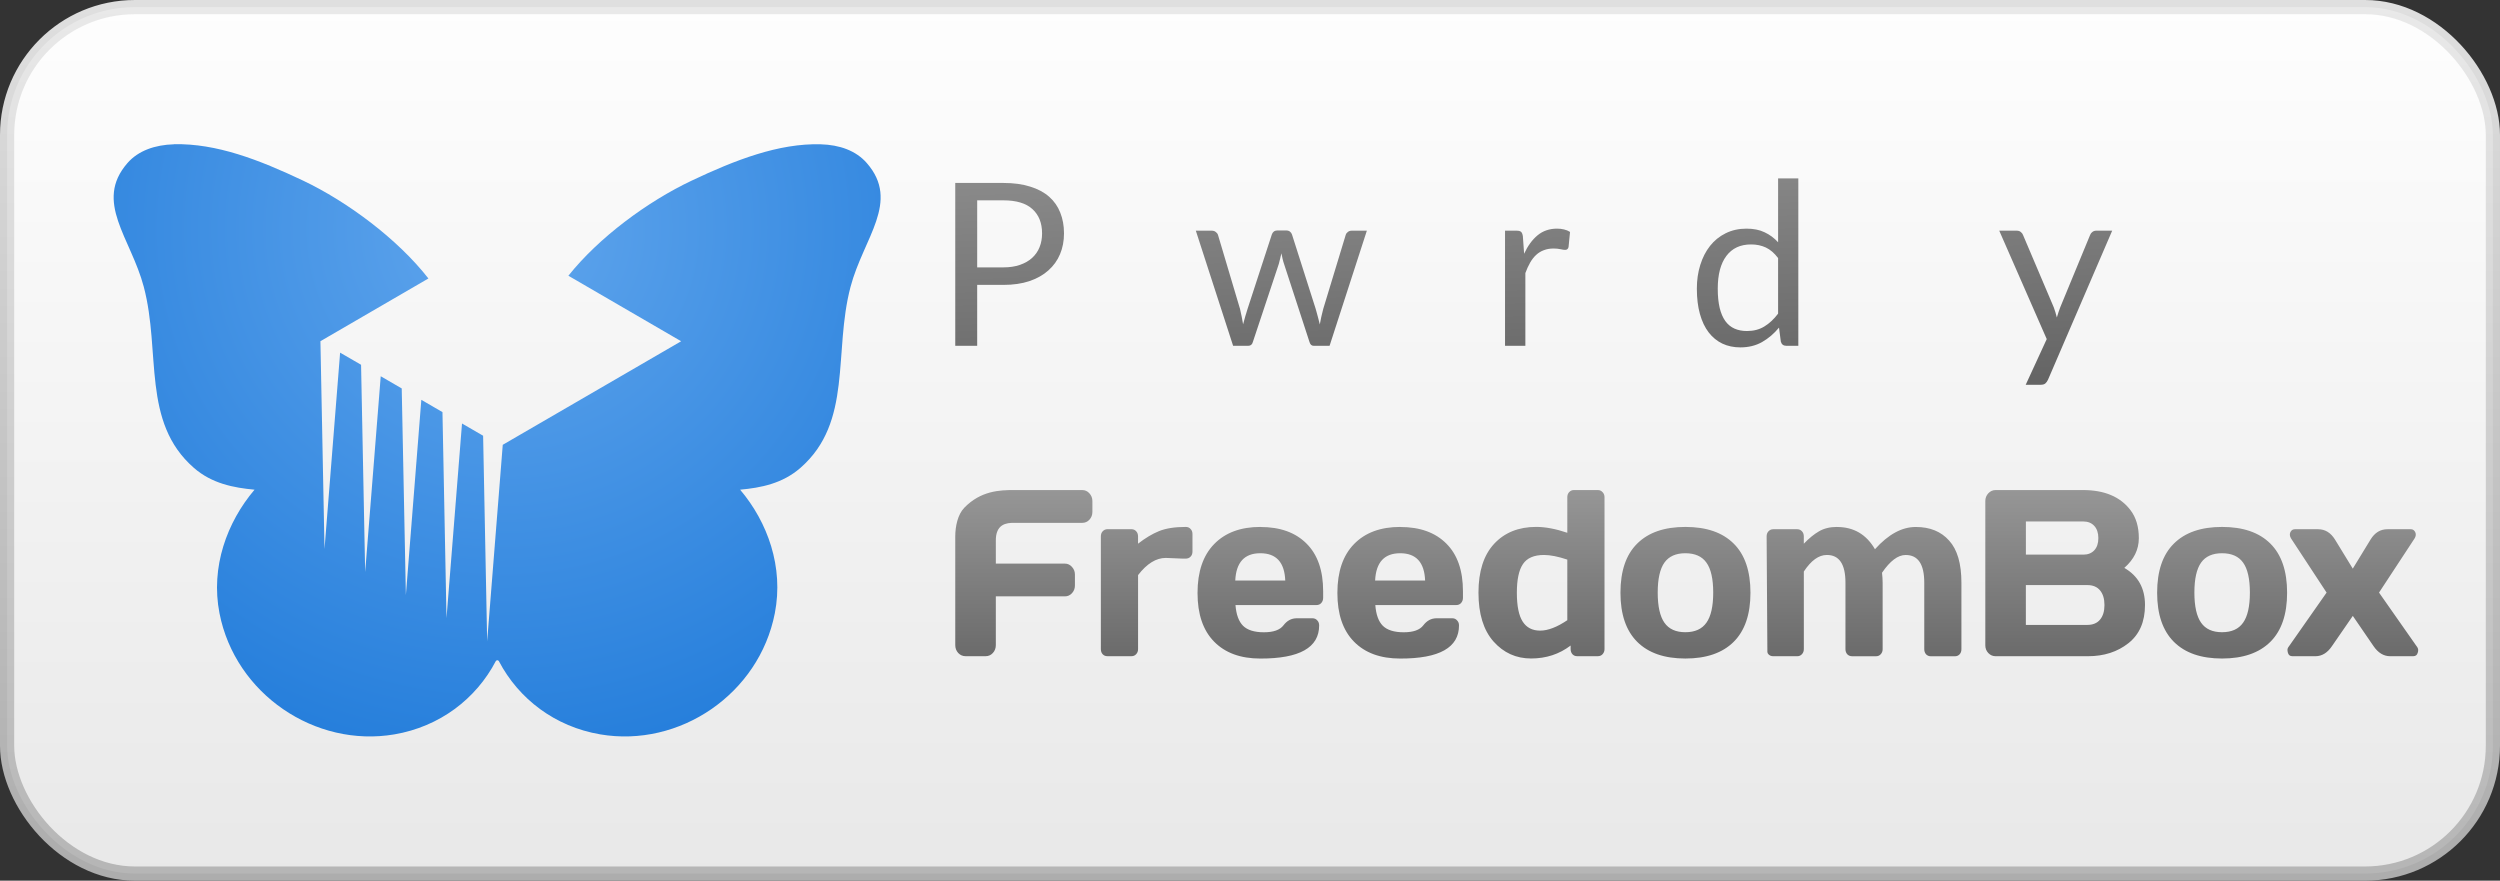
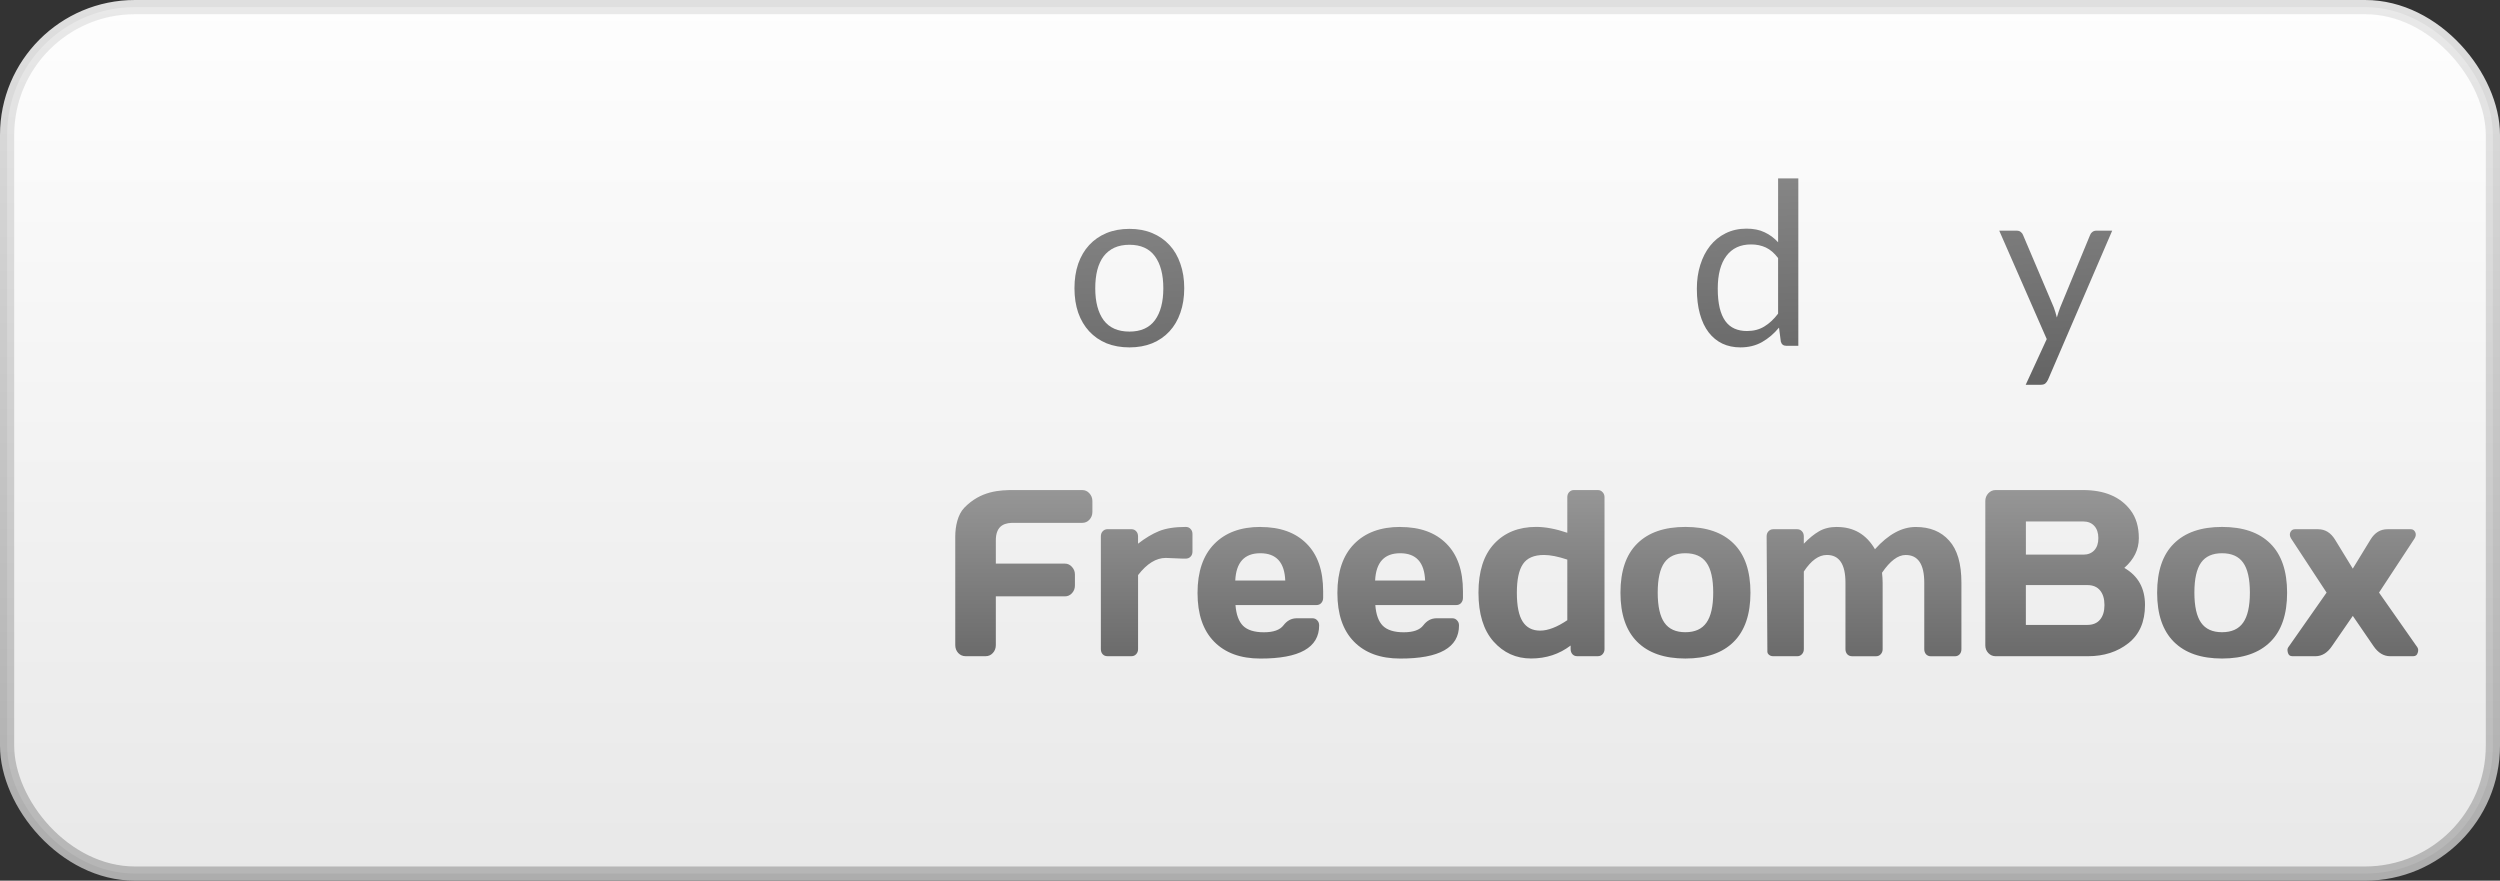
<svg xmlns="http://www.w3.org/2000/svg" xmlns:ns1="http://www.inkscape.org/namespaces/inkscape" xmlns:ns2="http://sodipodi.sourceforge.net/DTD/sodipodi-0.dtd" xmlns:xlink="http://www.w3.org/1999/xlink" width="88" height="31" id="svg14507" version="1.1" ns1:version="1.1.2 (0a00cf5339, 2022-02-04)" ns2:docname="poweredby_freedombox.svg">
  <rect width="100%" height="100%" fill="#333333" stroke="none" />
  <defs id="defs14509">
    <linearGradient ns1:collect="always" id="linearGradient147149">
      <stop style="stop-color:#e8e8e8;stop-opacity:1" offset="0" id="stop147145" />
      <stop style="stop-color:#b3b3b3;stop-opacity:1" offset="1" id="stop147147" />
    </linearGradient>
    <linearGradient ns1:collect="always" id="linearGradient32350">
      <stop style="stop-color:#e8e8e8;stop-opacity:1" offset="0" id="stop32346" />
      <stop style="stop-color:#fefefe;stop-opacity:1" offset="1" id="stop32348" />
    </linearGradient>
    <linearGradient ns1:collect="always" xlink:href="#linearGradient10958-4" id="linearGradient14441" gradientUnits="userSpaceOnUse" gradientTransform="matrix(0.05,0,0,0.054,-1239.916,-138.474)" x1="2677.066" y1="-1001.158" x2="2677.066" y2="-1126.505" />
    <linearGradient ns1:collect="always" id="linearGradient10958-4">
      <stop style="stop-color:#646464;stop-opacity:1" offset="0" id="stop10960-1" />
      <stop style="stop-color:#969696;stop-opacity:1" offset="1" id="stop10962-1" />
    </linearGradient>
    <linearGradient id="linearGradient12651">
      <stop id="stop12653" offset="0" style="stop-color:#61a6ed;stop-opacity:1" />
      <stop id="stop12657" offset="1" style="stop-color:#257edb;stop-opacity:1" />
    </linearGradient>
    <linearGradient ns1:collect="always" xlink:href="#linearGradient32350" id="linearGradient32352" x1="-1095.976" y1="-154.409" x2="-1095.976" y2="-216.48" gradientUnits="userSpaceOnUse" gradientTransform="matrix(0.5,0,0,0.5,-585,-108.283)" />
    <linearGradient ns1:collect="always" xlink:href="#linearGradient10958-4" id="linearGradient117823" x1="-1088.11" y1="-190.03" x2="-1088.549" y2="-201.377" gradientUnits="userSpaceOnUse" gradientTransform="translate(-19.656,-12.674)" />
    <linearGradient ns1:collect="always" xlink:href="#linearGradient147149" id="linearGradient147151" x1="-1142.391" y1="-336.515" x2="-1142.391" y2="-306.118" gradientUnits="userSpaceOnUse" gradientTransform="translate(-12.395,120.031)" />
    <radialGradient ns1:collect="always" xlink:href="#linearGradient12651" id="radialGradient14443-6" gradientUnits="userSpaceOnUse" gradientTransform="matrix(-0.392,0.392,-0.391,-0.391,-873.625,-122.571)" cx="245.802" cy="466.282" fx="245.802" fy="466.282" r="34.492" />
  </defs>
  <ns2:namedview id="base" pagecolor="#ffffff" bordercolor="#666666" borderopacity="1.0" ns1:pageopacity="0.0" ns1:pageshadow="2" ns1:zoom="4" ns1:cx="-25.25" ns1:cy="43.125" ns1:document-units="px" ns1:current-layer="layer1" showgrid="false" fit-margin-top="0" fit-margin-left="0" fit-margin-right="0" fit-margin-bottom="0" ns1:window-width="1846" ns1:window-height="1016" ns1:window-x="0" ns1:window-y="0" ns1:window-maximized="1" ns1:pagecheckerboard="0" />
  <g ns1:label="Layer 1" ns1:groupmode="layer" id="layer1" transform="translate(1170,216.566)">
    <rect style="fill:url(#linearGradient32352);fill-opacity:1;stroke:url(#linearGradient147151);stroke-width:0.5;stroke-miterlimit:4;stroke-dasharray:none;stroke-opacity:0.949" id="rect938" width="87.5" height="30.5" x="-1169.75" y="-216.316" ry="4.5" rx="4.5" />
    <path id="path4916-7" d="m -1134.296,-199.316 c -0.514,-0.002 -1.183,0.025 -1.762,0.624 -0.231,0.239 -0.317,0.656 -0.317,1.013 v 3.819 c 0,0.111 0.035,0.205 0.106,0.281 0.071,0.073 0.156,0.111 0.255,0.111 h 0.711 c 0.098,0 0.182,-0.038 0.25,-0.111 0.071,-0.076 0.106,-0.17 0.106,-0.281 v -1.714 h 2.43 c 0.098,0 0.18,-0.036 0.248,-0.109 0.071,-0.076 0.106,-0.167 0.106,-0.273 v -0.389 c 0,-0.103 -0.035,-0.191 -0.106,-0.268 -0.068,-0.076 -0.15,-0.114 -0.248,-0.114 h -2.43 v -0.779 c -0.017,-0.629 0.391,-0.656 0.634,-0.656 h 2.409 c 0.099,0 0.182,-0.036 0.25,-0.109 0.071,-0.076 0.106,-0.168 0.106,-0.274 v -0.384 c 0,-0.106 -0.036,-0.197 -0.106,-0.273 -0.068,-0.076 -0.151,-0.114 -0.25,-0.114 h -2.18 c -0.066,0 -0.137,4.5e-4 -0.211,0 z m 19.695,0 c -0.066,1e-5 -0.12,0.025 -0.166,0.074 -0.043,0.046 -0.064,0.105 -0.064,0.178 v 1.252 c -0.409,-0.139 -0.774,-0.207 -1.095,-0.207 -0.621,0 -1.115,0.2 -1.484,0.599 -0.366,0.397 -0.548,0.969 -0.548,1.717 0,0.745 0.176,1.317 0.529,1.717 0.356,0.4 0.797,0.599 1.325,0.599 0.527,0 0.991,-0.152 1.39,-0.456 v 0.126 c 0,0.071 0.021,0.131 0.064,0.18 0.043,0.046 0.097,0.069 0.166,0.069 h 0.728 c 0.068,0 0.123,-0.023 0.166,-0.069 0.045,-0.049 0.069,-0.109 0.069,-0.18 v -5.347 c 0,-0.073 -0.023,-0.132 -0.069,-0.178 -0.043,-0.049 -0.097,-0.074 -0.166,-0.074 z m 14.845,0 c -0.098,1e-5 -0.184,0.038 -0.255,0.114 -0.071,0.076 -0.106,0.167 -0.106,0.273 v 5.078 c 0,0.106 0.035,0.197 0.106,0.273 0.071,0.073 0.156,0.111 0.255,0.111 h 3.253 c 0.563,0 1.037,-0.153 1.423,-0.458 0.389,-0.307 0.584,-0.755 0.584,-1.345 0,-0.59 -0.243,-1.026 -0.728,-1.306 0.341,-0.299 0.511,-0.647 0.511,-1.047 0,-0.402 -0.099,-0.733 -0.298,-0.991 -0.358,-0.468 -0.915,-0.702 -1.67,-0.702 z m 1.067,1.106 h 2.024 c 0.159,1e-5 0.287,0.051 0.383,0.155 0.096,0.103 0.144,0.248 0.144,0.433 0,0.182 -0.048,0.324 -0.144,0.428 -0.096,0.101 -0.224,0.151 -0.383,0.151 h -2.024 z m -29.571,0.192 c -0.386,0 -0.699,0.049 -0.939,0.146 -0.237,0.095 -0.484,0.243 -0.742,0.444 v -0.258 c 0,-0.073 -0.021,-0.132 -0.064,-0.178 -0.043,-0.049 -0.099,-0.074 -0.167,-0.074 h -0.848 c -0.066,1e-5 -0.12,0.025 -0.166,0.074 -0.043,0.046 -0.064,0.105 -0.064,0.178 v 3.969 c 0,0.073 0.021,0.134 0.064,0.18 0.043,0.046 0.097,0.069 0.166,0.069 h 0.848 c 0.066,0 0.12,-0.023 0.163,-0.069 0.045,-0.046 0.069,-0.107 0.069,-0.18 v -2.606 c 0.31,-0.402 0.635,-0.604 0.976,-0.604 l 0.583,0.024 h 0.122 c 0.068,0 0.124,-0.023 0.167,-0.069 0.045,-0.046 0.067,-0.105 0.067,-0.178 v -0.621 c 0,-0.071 -0.022,-0.129 -0.067,-0.175 -0.043,-0.049 -0.099,-0.072 -0.167,-0.072 z m 2.627,0 c -0.694,0 -1.236,0.2 -1.628,0.603 -0.391,0.4 -0.586,0.974 -0.586,1.722 0,0.745 0.194,1.315 0.583,1.712 0.389,0.397 0.931,0.596 1.628,0.596 1.38,0.003 2.07,-0.386 2.07,-1.166 0,-0.073 -0.022,-0.132 -0.067,-0.178 -0.043,-0.049 -0.099,-0.074 -0.167,-0.074 h -0.564 c -0.182,0.003 -0.334,0.086 -0.458,0.249 -0.124,0.163 -0.353,0.244 -0.689,0.244 -0.336,0 -0.58,-0.077 -0.734,-0.229 -0.151,-0.152 -0.24,-0.394 -0.266,-0.729 h 2.851 c 0.068,1e-5 0.123,-0.023 0.166,-0.069 0.045,-0.049 0.069,-0.112 0.069,-0.185 v -0.232 c 0,-0.729 -0.194,-1.288 -0.583,-1.676 -0.389,-0.392 -0.931,-0.586 -1.624,-0.586 z m 4.923,0 c -0.694,0 -1.236,0.2 -1.628,0.603 -0.391,0.4 -0.586,0.974 -0.586,1.722 0,0.745 0.194,1.315 0.583,1.712 0.389,0.397 0.931,0.596 1.628,0.596 1.38,0.003 2.07,-0.386 2.07,-1.166 0,-0.073 -0.023,-0.132 -0.069,-0.178 -0.043,-0.049 -0.098,-0.074 -0.166,-0.074 h -0.564 c -0.182,0.003 -0.334,0.086 -0.458,0.249 -0.124,0.163 -0.353,0.244 -0.689,0.244 -0.336,0 -0.582,-0.077 -0.736,-0.229 -0.151,-0.152 -0.239,-0.394 -0.264,-0.729 h 2.849 c 0.068,1e-5 0.124,-0.023 0.167,-0.069 0.045,-0.049 0.069,-0.112 0.069,-0.185 v -0.232 c 0,-0.729 -0.194,-1.288 -0.583,-1.676 -0.389,-0.392 -0.931,-0.586 -1.624,-0.586 z m 10.035,0 c -0.737,0 -1.301,0.194 -1.695,0.586 -0.394,0.389 -0.59,0.966 -0.59,1.73 0,0.761 0.197,1.337 0.59,1.729 0.394,0.392 0.958,0.587 1.695,0.587 0.739,0 1.306,-0.196 1.7,-0.587 0.394,-0.392 0.591,-0.967 0.591,-1.729 0,-0.764 -0.197,-1.341 -0.591,-1.73 -0.394,-0.392 -0.96,-0.586 -1.7,-0.586 z m 5.339,0 c -0.247,0 -0.459,0.051 -0.636,0.155 -0.174,0.101 -0.353,0.246 -0.534,0.436 v -0.258 c 0,-0.073 -0.021,-0.132 -0.064,-0.178 -0.043,-0.049 -0.099,-0.074 -0.167,-0.074 h -0.848 c -0.066,1e-5 -0.12,0.025 -0.166,0.074 -0.043,0.046 -0.064,0.105 -0.064,0.178 l 0.026,3.969 c 0,0.073 -0.01,0.134 0.038,0.18 0.043,0.046 0.097,0.069 0.166,0.069 h 0.848 c 0.066,0 0.12,-0.023 0.163,-0.069 0.045,-0.046 0.069,-0.107 0.069,-0.18 v -2.733 c 0.257,-0.389 0.526,-0.582 0.806,-0.582 0.439,-0.003 0.659,0.322 0.659,0.975 v 2.341 c 0,0.071 0.021,0.131 0.064,0.18 0.046,0.046 0.102,0.069 0.17,0.069 h 0.844 c 0.066,0 0.119,-0.023 0.162,-0.069 0.045,-0.046 0.069,-0.107 0.069,-0.18 v -2.341 c 0,-0.117 -0.01,-0.233 -0.022,-0.35 0.285,-0.416 0.56,-0.624 0.828,-0.624 0.439,-0.003 0.659,0.322 0.659,0.975 v 2.341 c 0,0.071 0.021,0.131 0.064,0.18 0.045,0.046 0.102,0.069 0.17,0.069 h 0.843 c 0.068,0 0.124,-0.023 0.167,-0.069 0.043,-0.046 0.064,-0.107 0.064,-0.18 v -2.341 c 0,-0.669 -0.143,-1.163 -0.431,-1.481 -0.285,-0.321 -0.675,-0.48 -1.17,-0.48 -0.492,-0.003 -0.972,0.258 -1.442,0.783 -0.303,-0.522 -0.748,-0.783 -1.335,-0.783 z m 13.552,0 c -0.737,0 -1.301,0.194 -1.695,0.586 -0.394,0.389 -0.59,0.966 -0.59,1.73 0,0.761 0.197,1.337 0.59,1.729 0.394,0.392 0.958,0.587 1.695,0.587 0.739,0 1.306,-0.196 1.7,-0.587 0.394,-0.392 0.59,-0.967 0.59,-1.729 0,-0.764 -0.197,-1.341 -0.59,-1.73 -0.394,-0.392 -0.96,-0.586 -1.7,-0.586 z m 2.566,0.081 c -0.056,1e-5 -0.099,0.019 -0.13,0.057 -0.071,0.087 -0.065,0.187 0.015,0.301 l 1.229,1.872 -1.317,1.88 c -0.04,0.049 -0.061,0.094 -0.061,0.135 0,0.038 0.01,0.072 0.015,0.099 0.021,0.084 0.074,0.126 0.162,0.126 h 0.806 c 0.232,0 0.428,-0.121 0.587,-0.36 l 0.731,-1.06 0.726,1.06 c 0.162,0.239 0.358,0.36 0.591,0.36 h 0.806 c 0.088,0 0.142,-0.042 0.163,-0.126 0.01,-0.022 0.015,-0.053 0.015,-0.094 0,-0.043 -0.021,-0.091 -0.061,-0.14 l -1.317,-1.88 1.229,-1.872 c 0.081,-0.114 0.086,-0.214 0.015,-0.301 -0.03,-0.038 -0.073,-0.057 -0.128,-0.057 h -0.822 c -0.245,1e-5 -0.442,0.119 -0.59,0.359 l -0.628,1.028 -0.629,-1.028 c -0.149,-0.239 -0.346,-0.359 -0.591,-0.359 z m -36.419,0.845 c 0.56,1e-5 0.853,0.319 0.878,0.961 h -1.76 c 0.03,-0.642 0.325,-0.961 0.882,-0.961 z m 4.923,0 c 0.56,1e-5 0.853,0.319 0.878,0.961 h -1.76 c 0.03,-0.642 0.325,-0.961 0.882,-0.961 z m 10.038,0 c 0.338,1e-5 0.586,0.11 0.742,0.33 0.159,0.22 0.239,0.571 0.239,1.055 0,0.484 -0.08,0.837 -0.239,1.06 -0.157,0.223 -0.404,0.335 -0.742,0.335 -0.336,0 -0.581,-0.112 -0.737,-0.335 -0.156,-0.223 -0.236,-0.576 -0.236,-1.06 0,-0.484 0.08,-0.835 0.236,-1.055 0.157,-0.22 0.402,-0.33 0.737,-0.33 z m 18.891,0 c 0.338,1e-5 0.586,0.11 0.742,0.33 0.159,0.22 0.239,0.571 0.239,1.055 0,0.484 -0.08,0.837 -0.239,1.06 -0.156,0.223 -0.404,0.335 -0.742,0.335 -0.336,0 -0.581,-0.112 -0.737,-0.335 -0.156,-0.223 -0.236,-0.576 -0.236,-1.06 0,-0.484 0.08,-0.835 0.236,-1.055 0.156,-0.22 0.402,-0.33 0.737,-0.33 z m -23.868,0.061 c 0.222,1e-5 0.496,0.054 0.822,0.163 v 2.133 c -0.363,0.245 -0.682,0.367 -0.957,0.367 -0.273,0 -0.478,-0.106 -0.614,-0.318 -0.136,-0.212 -0.205,-0.55 -0.205,-1.015 0,-0.465 0.072,-0.802 0.216,-1.012 0.144,-0.212 0.391,-0.318 0.739,-0.318 z m 16.963,1.06 h 2.165 c 0.194,0 0.343,0.062 0.447,0.187 0.103,0.125 0.155,0.298 0.155,0.515 0,0.218 -0.051,0.388 -0.155,0.513 -0.103,0.125 -0.253,0.187 -0.447,0.187 h -2.165 z" style="font-style:normal;font-variant:normal;font-weight:bold;font-stretch:normal;font-size:155.076px;line-height:125%;font-family:'PT Sans';-inkscape-font-specification:'PT Sans Bold';text-align:start;letter-spacing:0px;word-spacing:0px;writing-mode:lr-tb;text-anchor:start;fill:url(#linearGradient14441);fill-opacity:1;stroke:none;stroke-width:0.052" ns1:connector-curvature="0" ns2:nodetypes="cccscsscscscssccccscsssccsccsccccscscscssccccccccsscssccccccccccscscccccscccsssssscscccscccccccsscsccccscccccsccccsscsccccscccccsccccssssccccccscccsssssscsccsccsscccccsccssccsccccccssssccccccccscsscccsscccccccccccccccccccccccscsssccccscssscccccssscccscccccc" />
    <g aria-label="Powered by" id="text92055" style="font-size:8px;line-height:1.25;fill:url(#linearGradient117823)">
-       <path d="m -1135.603,-206.538 v 2.144 h -0.772 v -5.732 h 1.692 q 0.544,0 0.944,0.128 0.404,0.124 0.668,0.356 0.264,0.232 0.392,0.56 0.132,0.328 0.132,0.732 0,0.4 -0.14,0.732 -0.14,0.332 -0.412,0.572 -0.268,0.24 -0.668,0.376 -0.396,0.132 -0.916,0.132 z m 0,-0.616 h 0.92 q 0.332,0 0.584,-0.088 0.256,-0.088 0.428,-0.244 0.176,-0.16 0.264,-0.38 0.088,-0.22 0.088,-0.484 0,-0.548 -0.34,-0.856 -0.336,-0.308 -1.024,-0.308 h -0.92 z" style="font-family:Lato;-inkscape-font-specification:'Lato, Normal'" id="path183216" />
      <path d="m -1130.243,-208.51 q 0.444,0 0.8,0.148 0.356,0.148 0.608,0.42 0.252,0.272 0.384,0.66 0.136,0.384 0.136,0.86 0,0.48 -0.136,0.864 -0.132,0.384 -0.384,0.656 -0.252,0.272 -0.608,0.42 -0.356,0.144 -0.8,0.144 -0.448,0 -0.808,-0.144 -0.356,-0.148 -0.608,-0.42 -0.252,-0.272 -0.388,-0.656 -0.132,-0.384 -0.132,-0.864 0,-0.476 0.132,-0.86 0.136,-0.388 0.388,-0.66 0.252,-0.272 0.608,-0.42 0.36,-0.148 0.808,-0.148 z m 0,3.616 q 0.6,0 0.896,-0.4 0.296,-0.404 0.296,-1.124 0,-0.724 -0.296,-1.128 -0.296,-0.404 -0.896,-0.404 -0.304,0 -0.532,0.104 -0.224,0.104 -0.376,0.3 -0.148,0.196 -0.224,0.484 -0.072,0.284 -0.072,0.644 0,0.72 0.296,1.124 0.3,0.4 0.908,0.4 z" style="font-family:Lato;-inkscape-font-specification:'Lato, Normal'" id="path183218" />
      <path d="m -1127.907,-208.446 h 0.56 q 0.084,0 0.14,0.044 0.06,0.044 0.08,0.104 l 0.776,2.608 q 0.032,0.14 0.06,0.276 0.028,0.132 0.048,0.264 0.032,-0.132 0.072,-0.264 0.04,-0.136 0.084,-0.276 l 0.856,-2.624 q 0.02,-0.06 0.068,-0.1 0.052,-0.04 0.124,-0.04 h 0.312 q 0.08,0 0.132,0.04 0.052,0.04 0.072,0.1 l 0.836,2.624 q 0.04,0.14 0.076,0.276 0.036,0.136 0.068,0.268 0.024,-0.132 0.052,-0.264 0.032,-0.136 0.068,-0.28 l 0.792,-2.608 q 0.02,-0.064 0.076,-0.104 0.056,-0.044 0.132,-0.044 h 0.536 l -1.312,4.052 h -0.564 q -0.104,0 -0.144,-0.136 l -0.896,-2.748 q -0.032,-0.092 -0.052,-0.184 -0.02,-0.096 -0.04,-0.188 -0.02,0.092 -0.044,0.188 -0.02,0.096 -0.048,0.188 l -0.912,2.744 q -0.036,0.136 -0.16,0.136 h -0.536 z" style="font-family:Lato;-inkscape-font-specification:'Lato, Normal'" id="path183220" />
-       <path d="m -1119.587,-208.51 q 0.364,0 0.672,0.124 0.312,0.12 0.536,0.352 0.228,0.228 0.356,0.568 0.128,0.336 0.128,0.768 0,0.168 -0.036,0.224 -0.036,0.056 -0.136,0.056 h -2.708 q 0.01,0.384 0.104,0.668 0.096,0.284 0.264,0.476 0.168,0.188 0.4,0.284 0.232,0.092 0.52,0.092 0.268,0 0.46,-0.06 0.196,-0.064 0.336,-0.136 0.14,-0.072 0.232,-0.132 0.096,-0.064 0.164,-0.064 0.088,0 0.136,0.068 l 0.2,0.26 q -0.132,0.16 -0.316,0.28 -0.184,0.116 -0.396,0.192 -0.208,0.076 -0.432,0.112 -0.224,0.04 -0.444,0.04 -0.42,0 -0.776,-0.14 -0.352,-0.144 -0.612,-0.416 -0.256,-0.276 -0.4,-0.68 -0.144,-0.404 -0.144,-0.928 0,-0.424 0.128,-0.792 0.132,-0.368 0.376,-0.636 0.244,-0.272 0.596,-0.424 0.352,-0.156 0.792,-0.156 z m 0.016,0.524 q -0.516,0 -0.812,0.3 -0.296,0.296 -0.368,0.824 h 2.216 q 0,-0.248 -0.072,-0.452 -0.068,-0.208 -0.204,-0.356 -0.132,-0.152 -0.324,-0.232 -0.192,-0.084 -0.436,-0.084 z" style="font-family:Lato;-inkscape-font-specification:'Lato, Normal'" id="path183222" />
-       <path d="m -1117.023,-204.394 v -4.052 h 0.408 q 0.116,0 0.16,0.044 0.044,0.044 0.06,0.152 l 0.044,0.616 q 0.192,-0.416 0.472,-0.648 0.284,-0.236 0.688,-0.236 0.128,0 0.244,0.028 0.12,0.028 0.212,0.088 l -0.052,0.532 q -0.024,0.1 -0.12,0.1 -0.056,0 -0.164,-0.024 -0.108,-0.024 -0.244,-0.024 -0.192,0 -0.344,0.06 -0.152,0.056 -0.272,0.168 -0.116,0.108 -0.208,0.268 -0.092,0.16 -0.168,0.368 v 2.56 z" style="font-family:Lato;-inkscape-font-specification:'Lato, Normal'" id="path183224" />
-       <path d="m -1112.615,-208.51 q 0.364,0 0.672,0.124 0.312,0.12 0.536,0.352 0.228,0.228 0.356,0.568 0.128,0.336 0.128,0.768 0,0.168 -0.036,0.224 -0.036,0.056 -0.136,0.056 h -2.708 q 0.01,0.384 0.104,0.668 0.096,0.284 0.264,0.476 0.168,0.188 0.4,0.284 0.232,0.092 0.52,0.092 0.268,0 0.46,-0.06 0.196,-0.064 0.336,-0.136 0.14,-0.072 0.232,-0.132 0.096,-0.064 0.164,-0.064 0.088,0 0.136,0.068 l 0.2,0.26 q -0.132,0.16 -0.316,0.28 -0.184,0.116 -0.396,0.192 -0.208,0.076 -0.432,0.112 -0.224,0.04 -0.444,0.04 -0.42,0 -0.776,-0.14 -0.352,-0.144 -0.612,-0.416 -0.256,-0.276 -0.4,-0.68 -0.144,-0.404 -0.144,-0.928 0,-0.424 0.128,-0.792 0.132,-0.368 0.376,-0.636 0.244,-0.272 0.596,-0.424 0.352,-0.156 0.792,-0.156 z m 0.016,0.524 q -0.516,0 -0.812,0.3 -0.296,0.296 -0.368,0.824 h 2.216 q 0,-0.248 -0.072,-0.452 -0.068,-0.208 -0.204,-0.356 -0.132,-0.152 -0.324,-0.232 -0.192,-0.084 -0.436,-0.084 z" style="font-family:Lato;-inkscape-font-specification:'Lato, Normal'" id="path183226" />
      <path d="m -1107.123,-204.394 q -0.152,0 -0.192,-0.148 l -0.064,-0.492 q -0.26,0.316 -0.596,0.508 -0.332,0.188 -0.764,0.188 -0.348,0 -0.632,-0.132 -0.284,-0.136 -0.484,-0.396 -0.2,-0.26 -0.308,-0.648 -0.108,-0.388 -0.108,-0.892 0,-0.448 0.12,-0.832 0.12,-0.388 0.344,-0.672 0.224,-0.284 0.548,-0.444 0.328,-0.164 0.736,-0.164 0.372,0 0.636,0.128 0.268,0.124 0.476,0.352 v -2.248 h 0.712 v 5.892 z m -1.384,-0.52 q 0.352,0 0.612,-0.16 0.264,-0.16 0.484,-0.452 v -1.956 q -0.2,-0.264 -0.432,-0.372 -0.232,-0.108 -0.52,-0.108 -0.564,0 -0.868,0.404 -0.304,0.404 -0.304,1.152 0,0.396 0.068,0.68 0.068,0.28 0.2,0.464 0.132,0.18 0.324,0.264 0.192,0.084 0.436,0.084 z" style="font-family:Lato;-inkscape-font-specification:'Lato, Normal'" id="path183228" />
      <path d="m -1103.523,-204.394 v -5.892 h 0.716 v 2.428 q 0.252,-0.3 0.576,-0.476 0.324,-0.176 0.744,-0.176 0.356,0 0.64,0.136 0.288,0.136 0.488,0.396 0.2,0.256 0.304,0.624 0.108,0.368 0.108,0.828 0,0.492 -0.12,0.896 -0.12,0.404 -0.348,0.692 -0.224,0.284 -0.548,0.444 -0.324,0.156 -0.728,0.156 -0.4,0 -0.676,-0.148 -0.272,-0.152 -0.476,-0.428 l -0.036,0.368 q -0.032,0.152 -0.184,0.152 z m 1.8,-3.548 q -0.348,0 -0.608,0.16 -0.26,0.16 -0.476,0.452 v 1.96 q 0.196,0.264 0.428,0.372 0.236,0.108 0.516,0.108 0.572,0 0.876,-0.404 0.304,-0.404 0.304,-1.204 0,-0.744 -0.272,-1.092 -0.268,-0.352 -0.768,-0.352 z" style="font-family:Lato;-inkscape-font-specification:'Lato, Normal'" id="path183230" />
      <path d="m -1097.911,-203.198 q -0.036,0.08 -0.092,0.128 -0.052,0.048 -0.164,0.048 h -0.528 l 0.74,-1.608 -1.672,-3.816 h 0.616 q 0.092,0 0.144,0.048 0.056,0.044 0.076,0.1 l 1.084,2.552 q 0.032,0.092 0.06,0.18 0.028,0.084 0.048,0.176 0.052,-0.18 0.12,-0.36 l 1.052,-2.548 q 0.024,-0.064 0.08,-0.104 0.06,-0.044 0.132,-0.044 h 0.564 z" style="font-family:Lato;-inkscape-font-specification:'Lato, Normal'" id="path183232" />
    </g>
-     <path ns2:nodetypes="cccccsccccsccccczcccccccccccccccccczc" style="fill:url(#radialGradient14443-6);fill-opacity:1;stroke:none;stroke-width:0.054" d="m -1163.875,-211.487 c -0.667,0.019 -1.257,0.223 -1.638,0.66 -1.19,1.365 0.12,2.635 0.575,4.361 0.607,2.303 -0.083,4.754 1.76,6.367 0.635,0.555 1.401,0.702 2.138,0.77 -0.969,1.141 -1.552,2.723 -1.234,4.349 0.556,2.846 3.369,4.74 6.158,4.264 1.591,-0.272 2.871,-1.246 3.567,-2.577 0.025,-0.044 0.085,-0.044 0.11,0 0.697,1.331 1.977,2.306 3.567,2.577 2.789,0.476 5.59,-1.419 6.146,-4.264 0.318,-1.626 -0.254,-3.208 -1.222,-4.349 0.737,-0.068 1.491,-0.215 2.126,-0.77 1.843,-1.613 1.153,-4.063 1.76,-6.367 0.455,-1.726 1.764,-2.996 0.573,-4.361 -0.381,-0.437 -0.957,-0.641 -1.624,-0.66 -1.468,-0.041 -2.997,0.547 -4.546,1.282 -1.549,0.734 -3.258,1.995 -4.334,3.345 l 3.969,2.306 -6.279,3.645 -0.549,6.916 -0.142,-7.235 -0.743,-0.431 -0.546,6.853 -0.142,-7.254 -0.744,-0.432 -0.544,6.875 -0.146,-7.276 -0.739,-0.429 -0.548,6.892 -0.144,-7.296 -0.738,-0.427 -0.549,6.913 -0.144,-7.316 3.801,-2.208 c -1.088,-1.395 -2.863,-2.709 -4.41,-3.444 -1.547,-0.734 -3.05,-1.315 -4.546,-1.282 z" id="path13218-7" ns1:connector-curvature="0" />
  </g>
</svg>